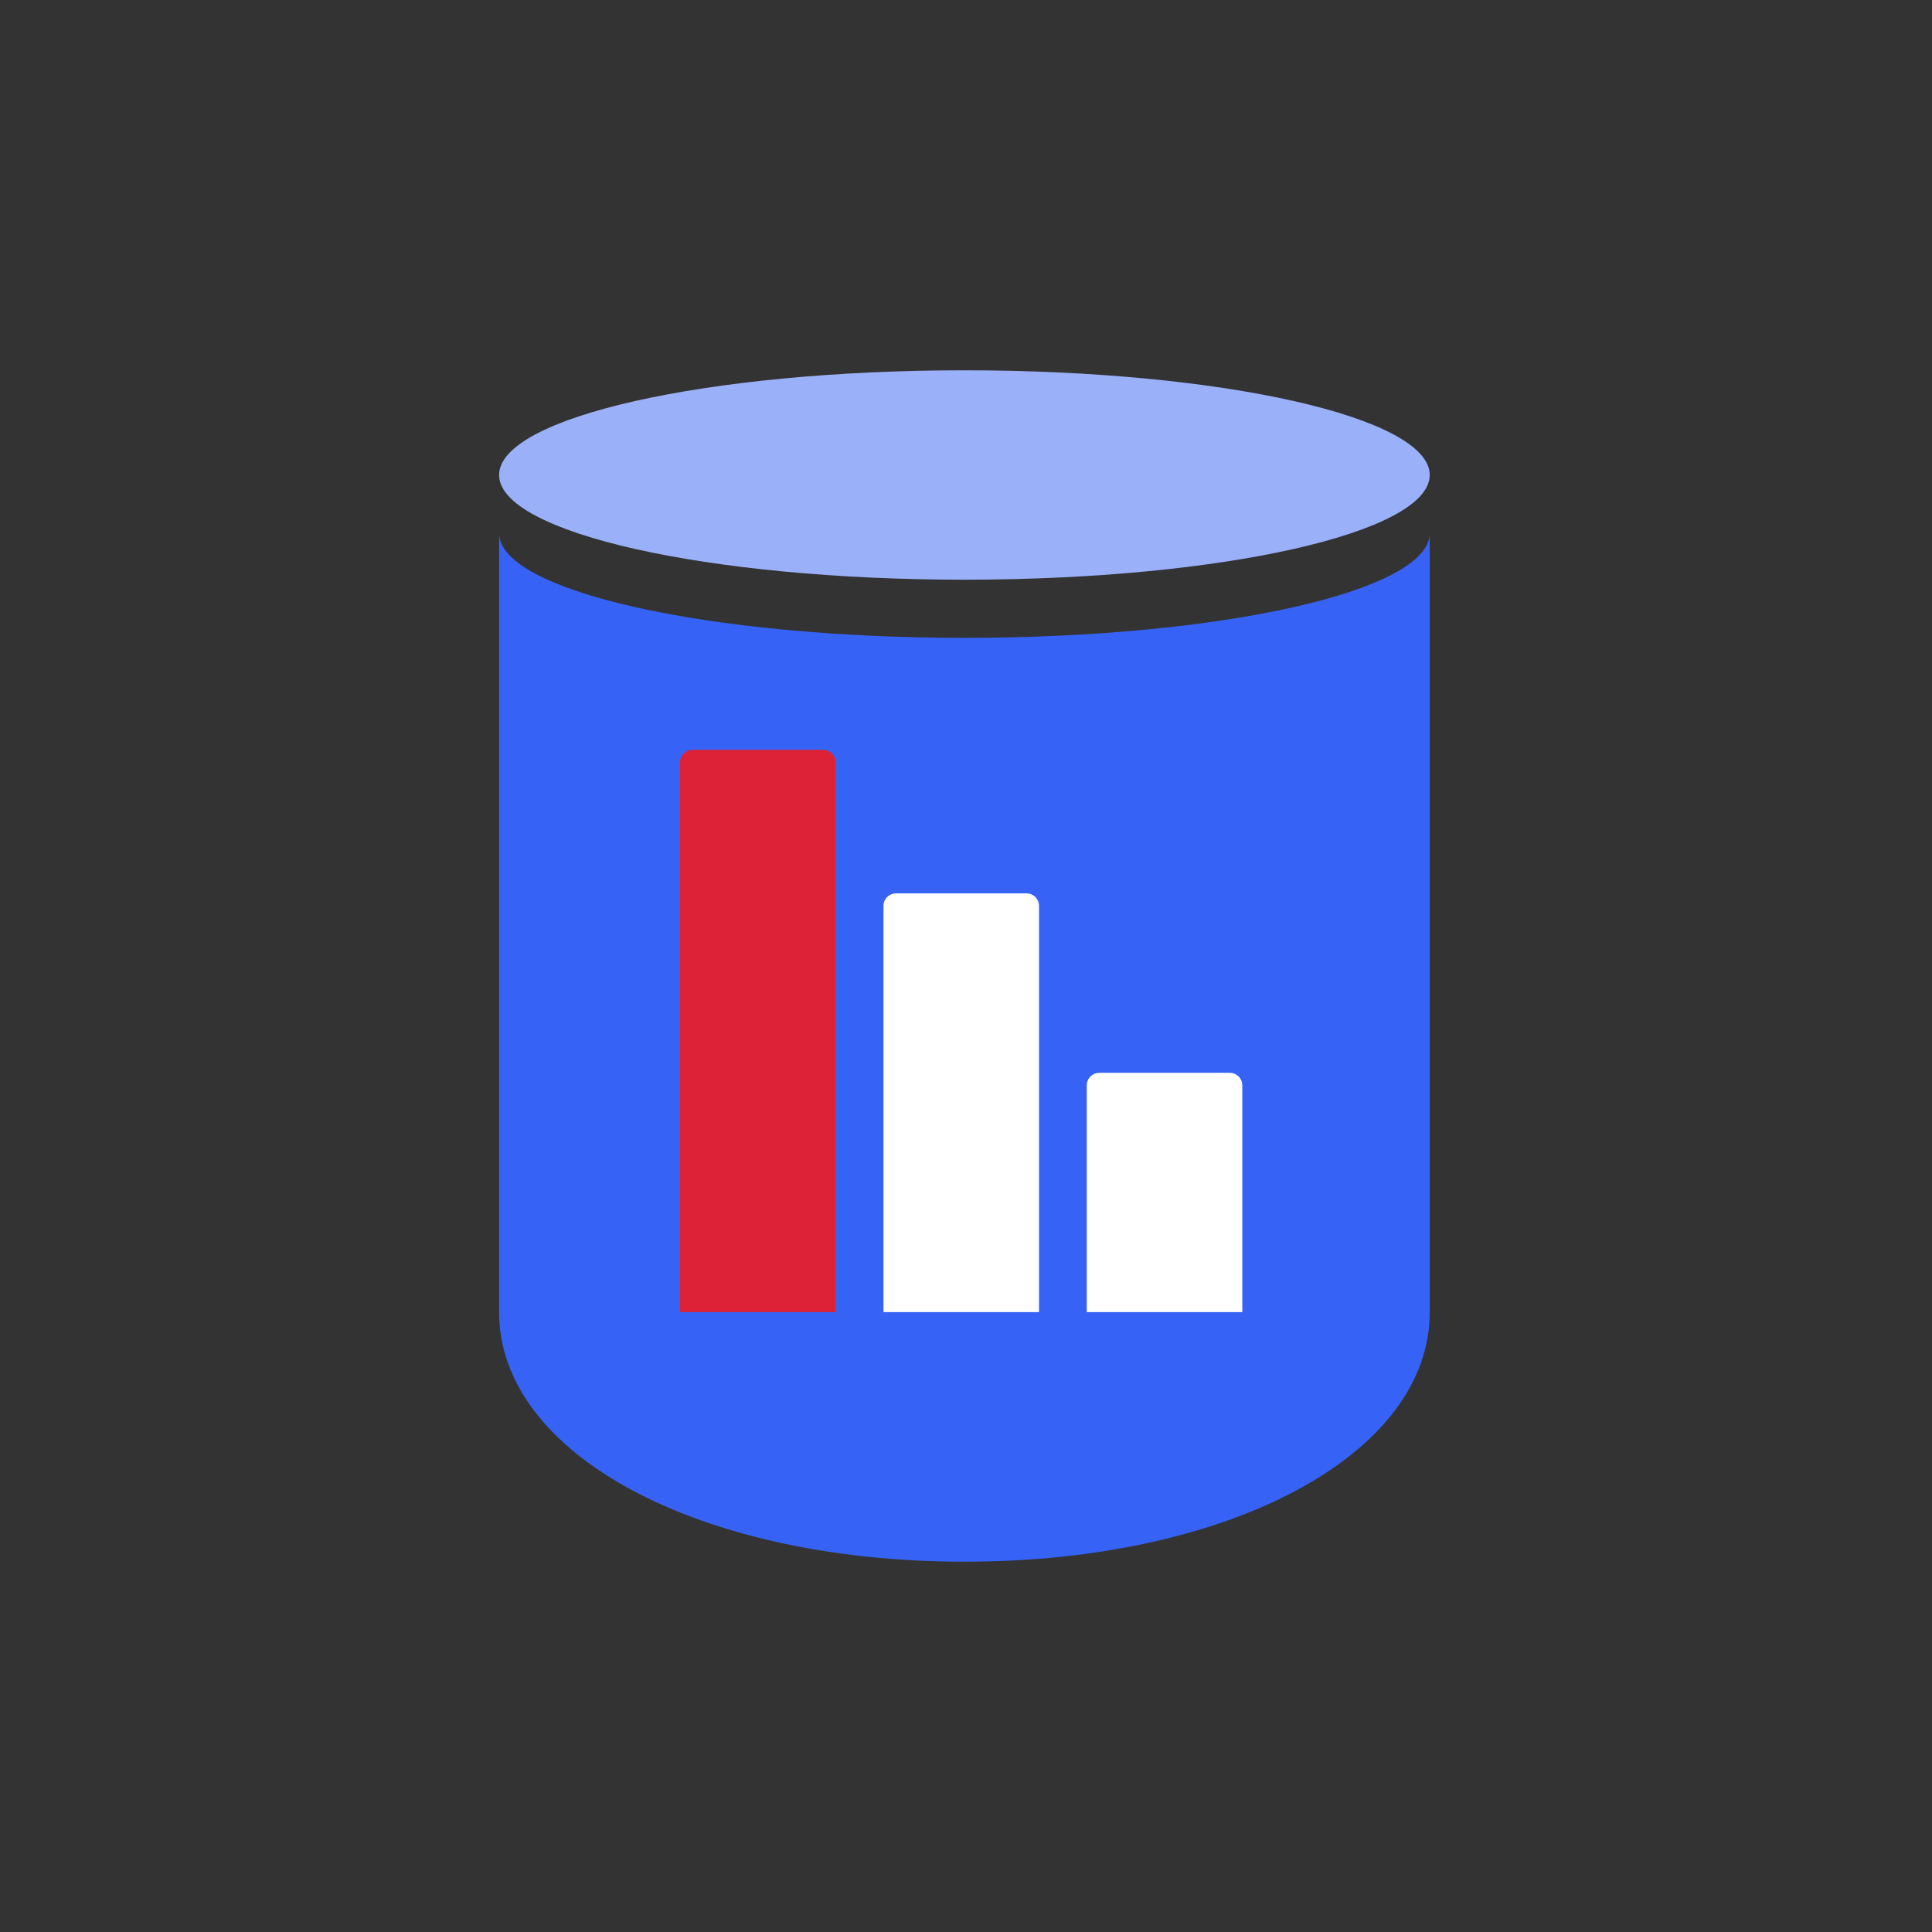
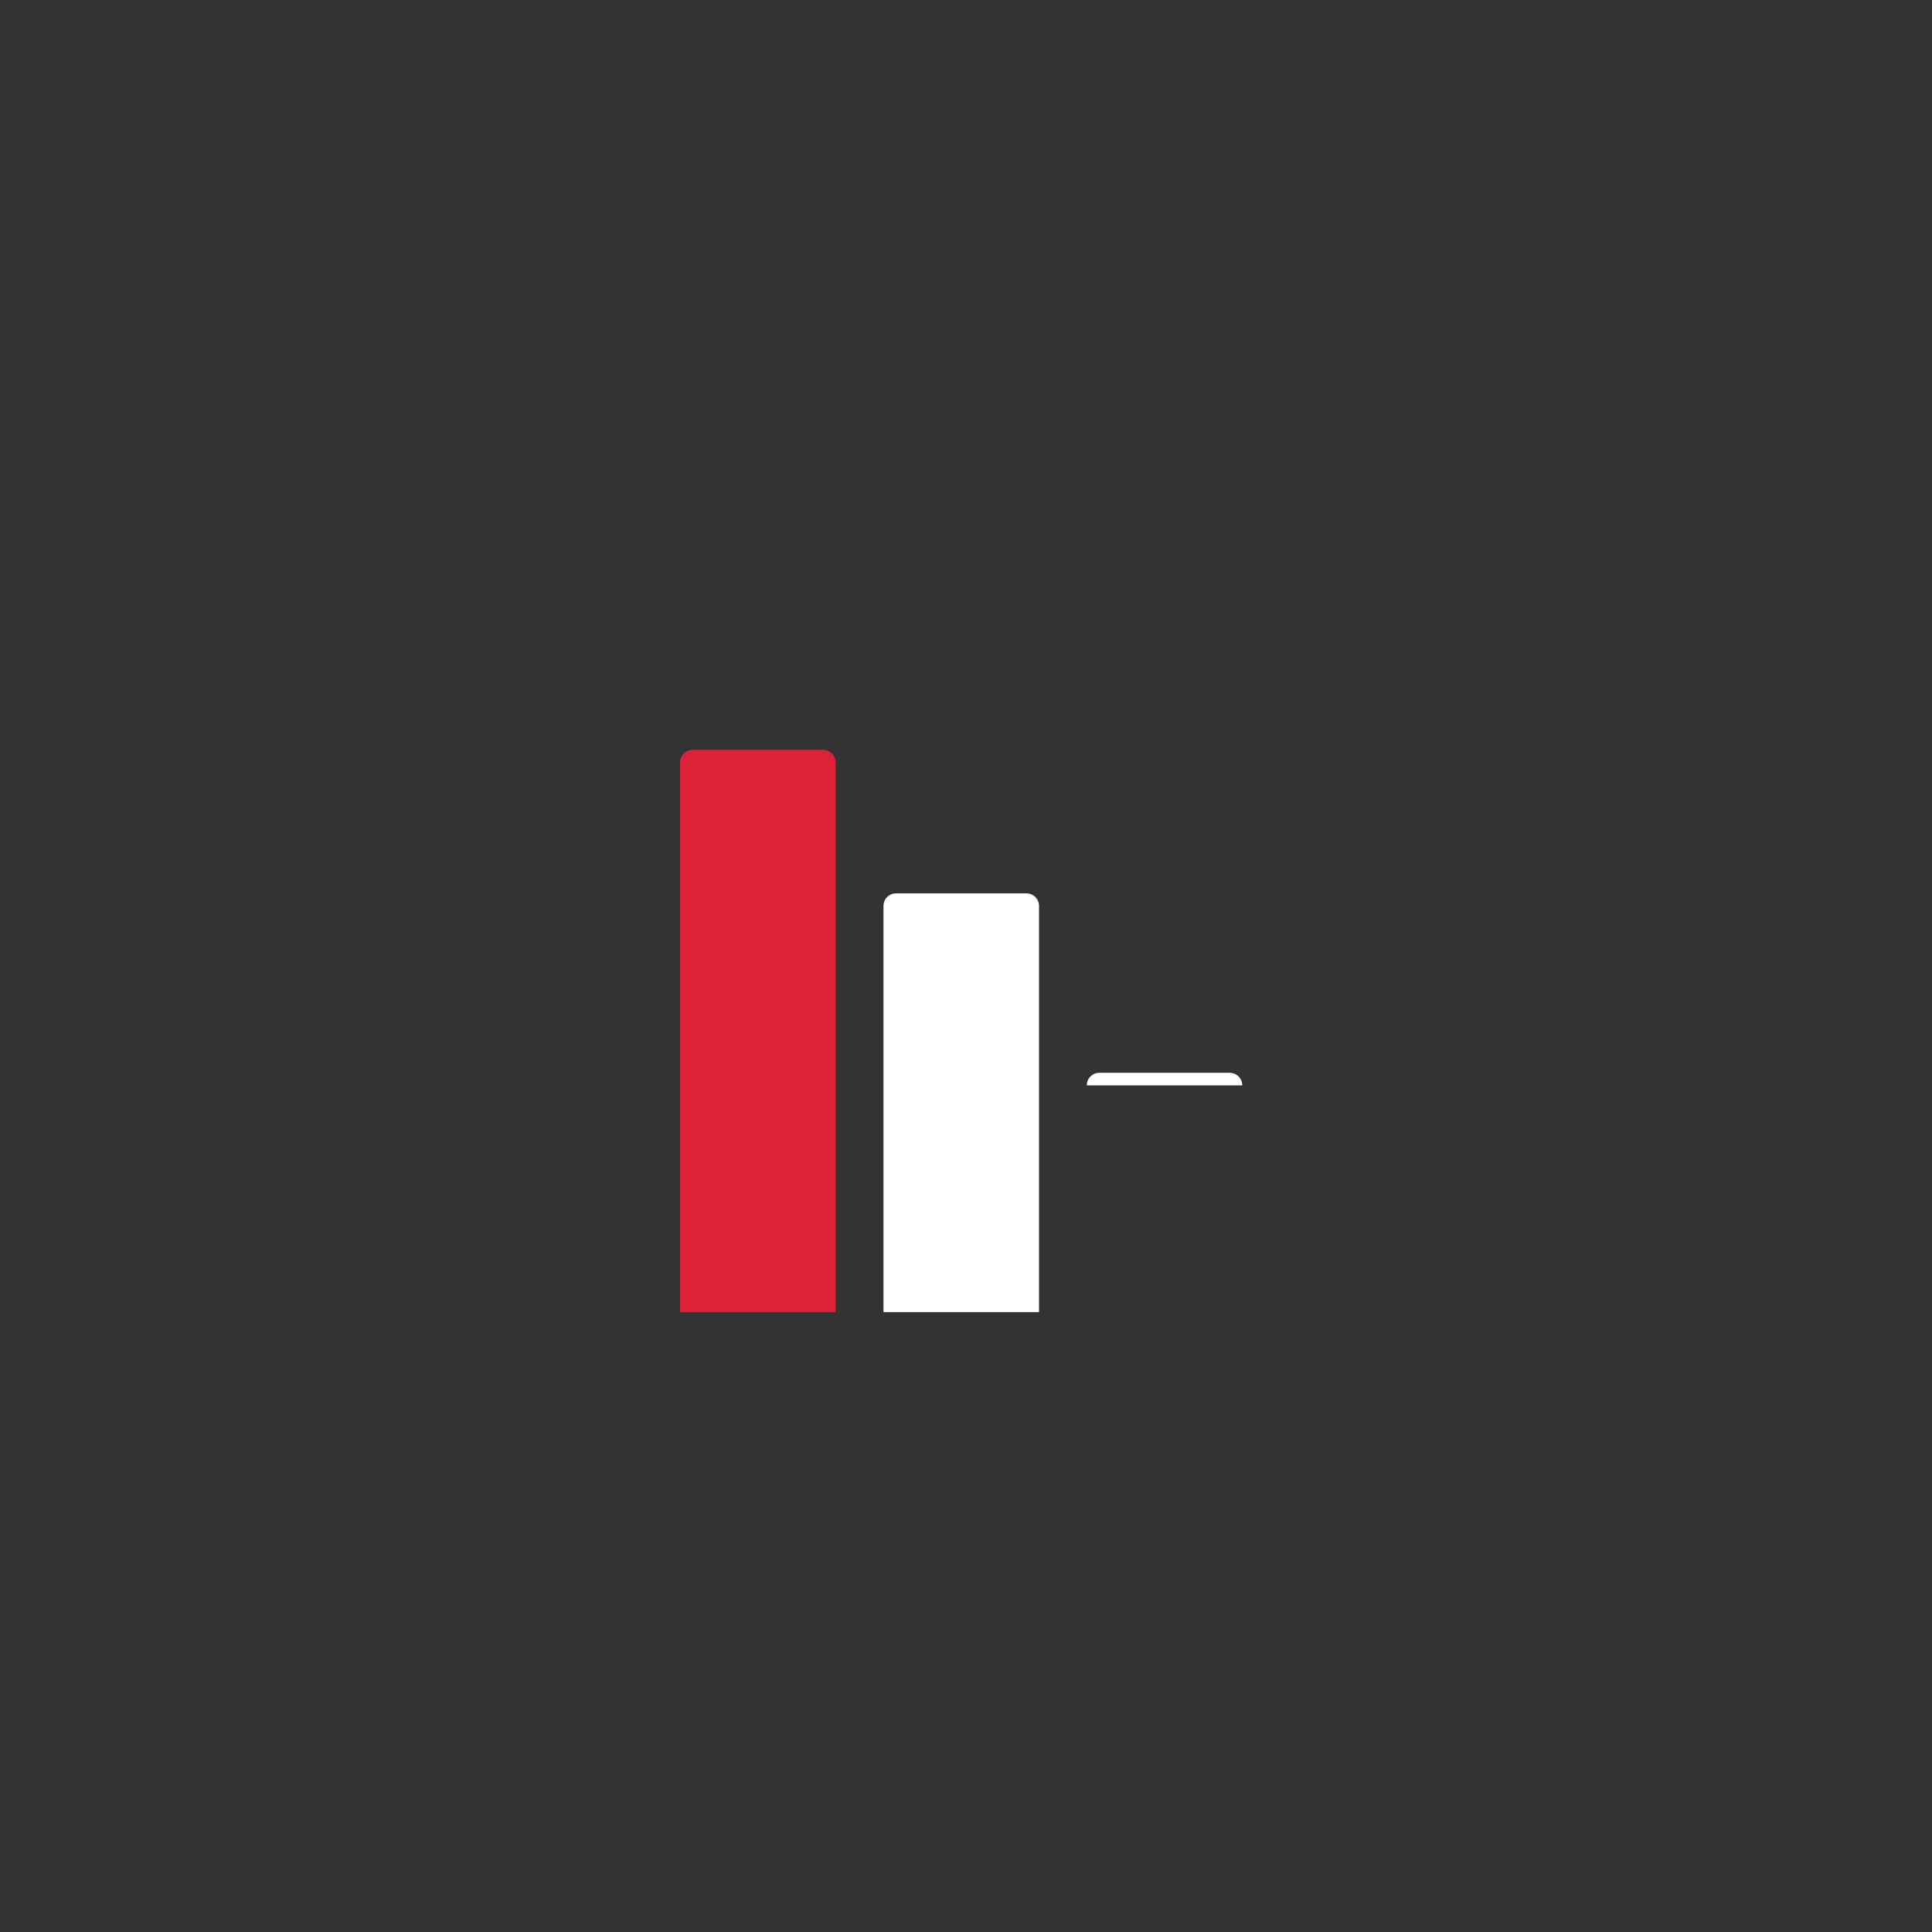
<svg xmlns="http://www.w3.org/2000/svg" width="120" height="120" viewBox="0 0 120 120" fill="none">
  <rect x="0" y="0" width="120" height="120" fill="#333333" stroke="none" />
-   <path d="M59.901 39.618C75.863 39.618 88.803 36.707 88.803 33.115V81.506C88.803 90.338 76.381 97 59.901 97C43.422 97 31 90.338 31 81.506V33.115C31 36.707 43.94 39.618 59.901 39.618Z" fill="#3663F5" />
-   <path d="M59.901 36.006C75.863 36.006 88.803 33.094 88.803 29.503C88.803 25.911 75.863 23 59.901 23C43.94 23 31 25.911 31 29.503C31 33.094 43.94 36.006 59.901 36.006Z" fill="#9AB1FA" />
-   <path d="M76.382 66.635H68.279C67.849 66.635 67.501 66.984 67.501 67.414V81.497H77.161V67.414C77.161 66.984 76.812 66.635 76.382 66.635Z" fill="white" />
+   <path d="M76.382 66.635H68.279C67.849 66.635 67.501 66.984 67.501 67.414H77.161V67.414C77.161 66.984 76.812 66.635 76.382 66.635Z" fill="white" />
  <path d="M63.756 55.489H55.653C55.223 55.489 54.875 55.838 54.875 56.268V81.497H64.535V56.268C64.535 55.838 64.186 55.489 63.756 55.489Z" fill="white" />
  <path d="M51.12 46.572H43.017C42.587 46.572 42.239 46.92 42.239 47.35V81.497H51.899V47.35C51.899 46.92 51.55 46.572 51.12 46.572Z" fill="#DD2237" />
</svg>